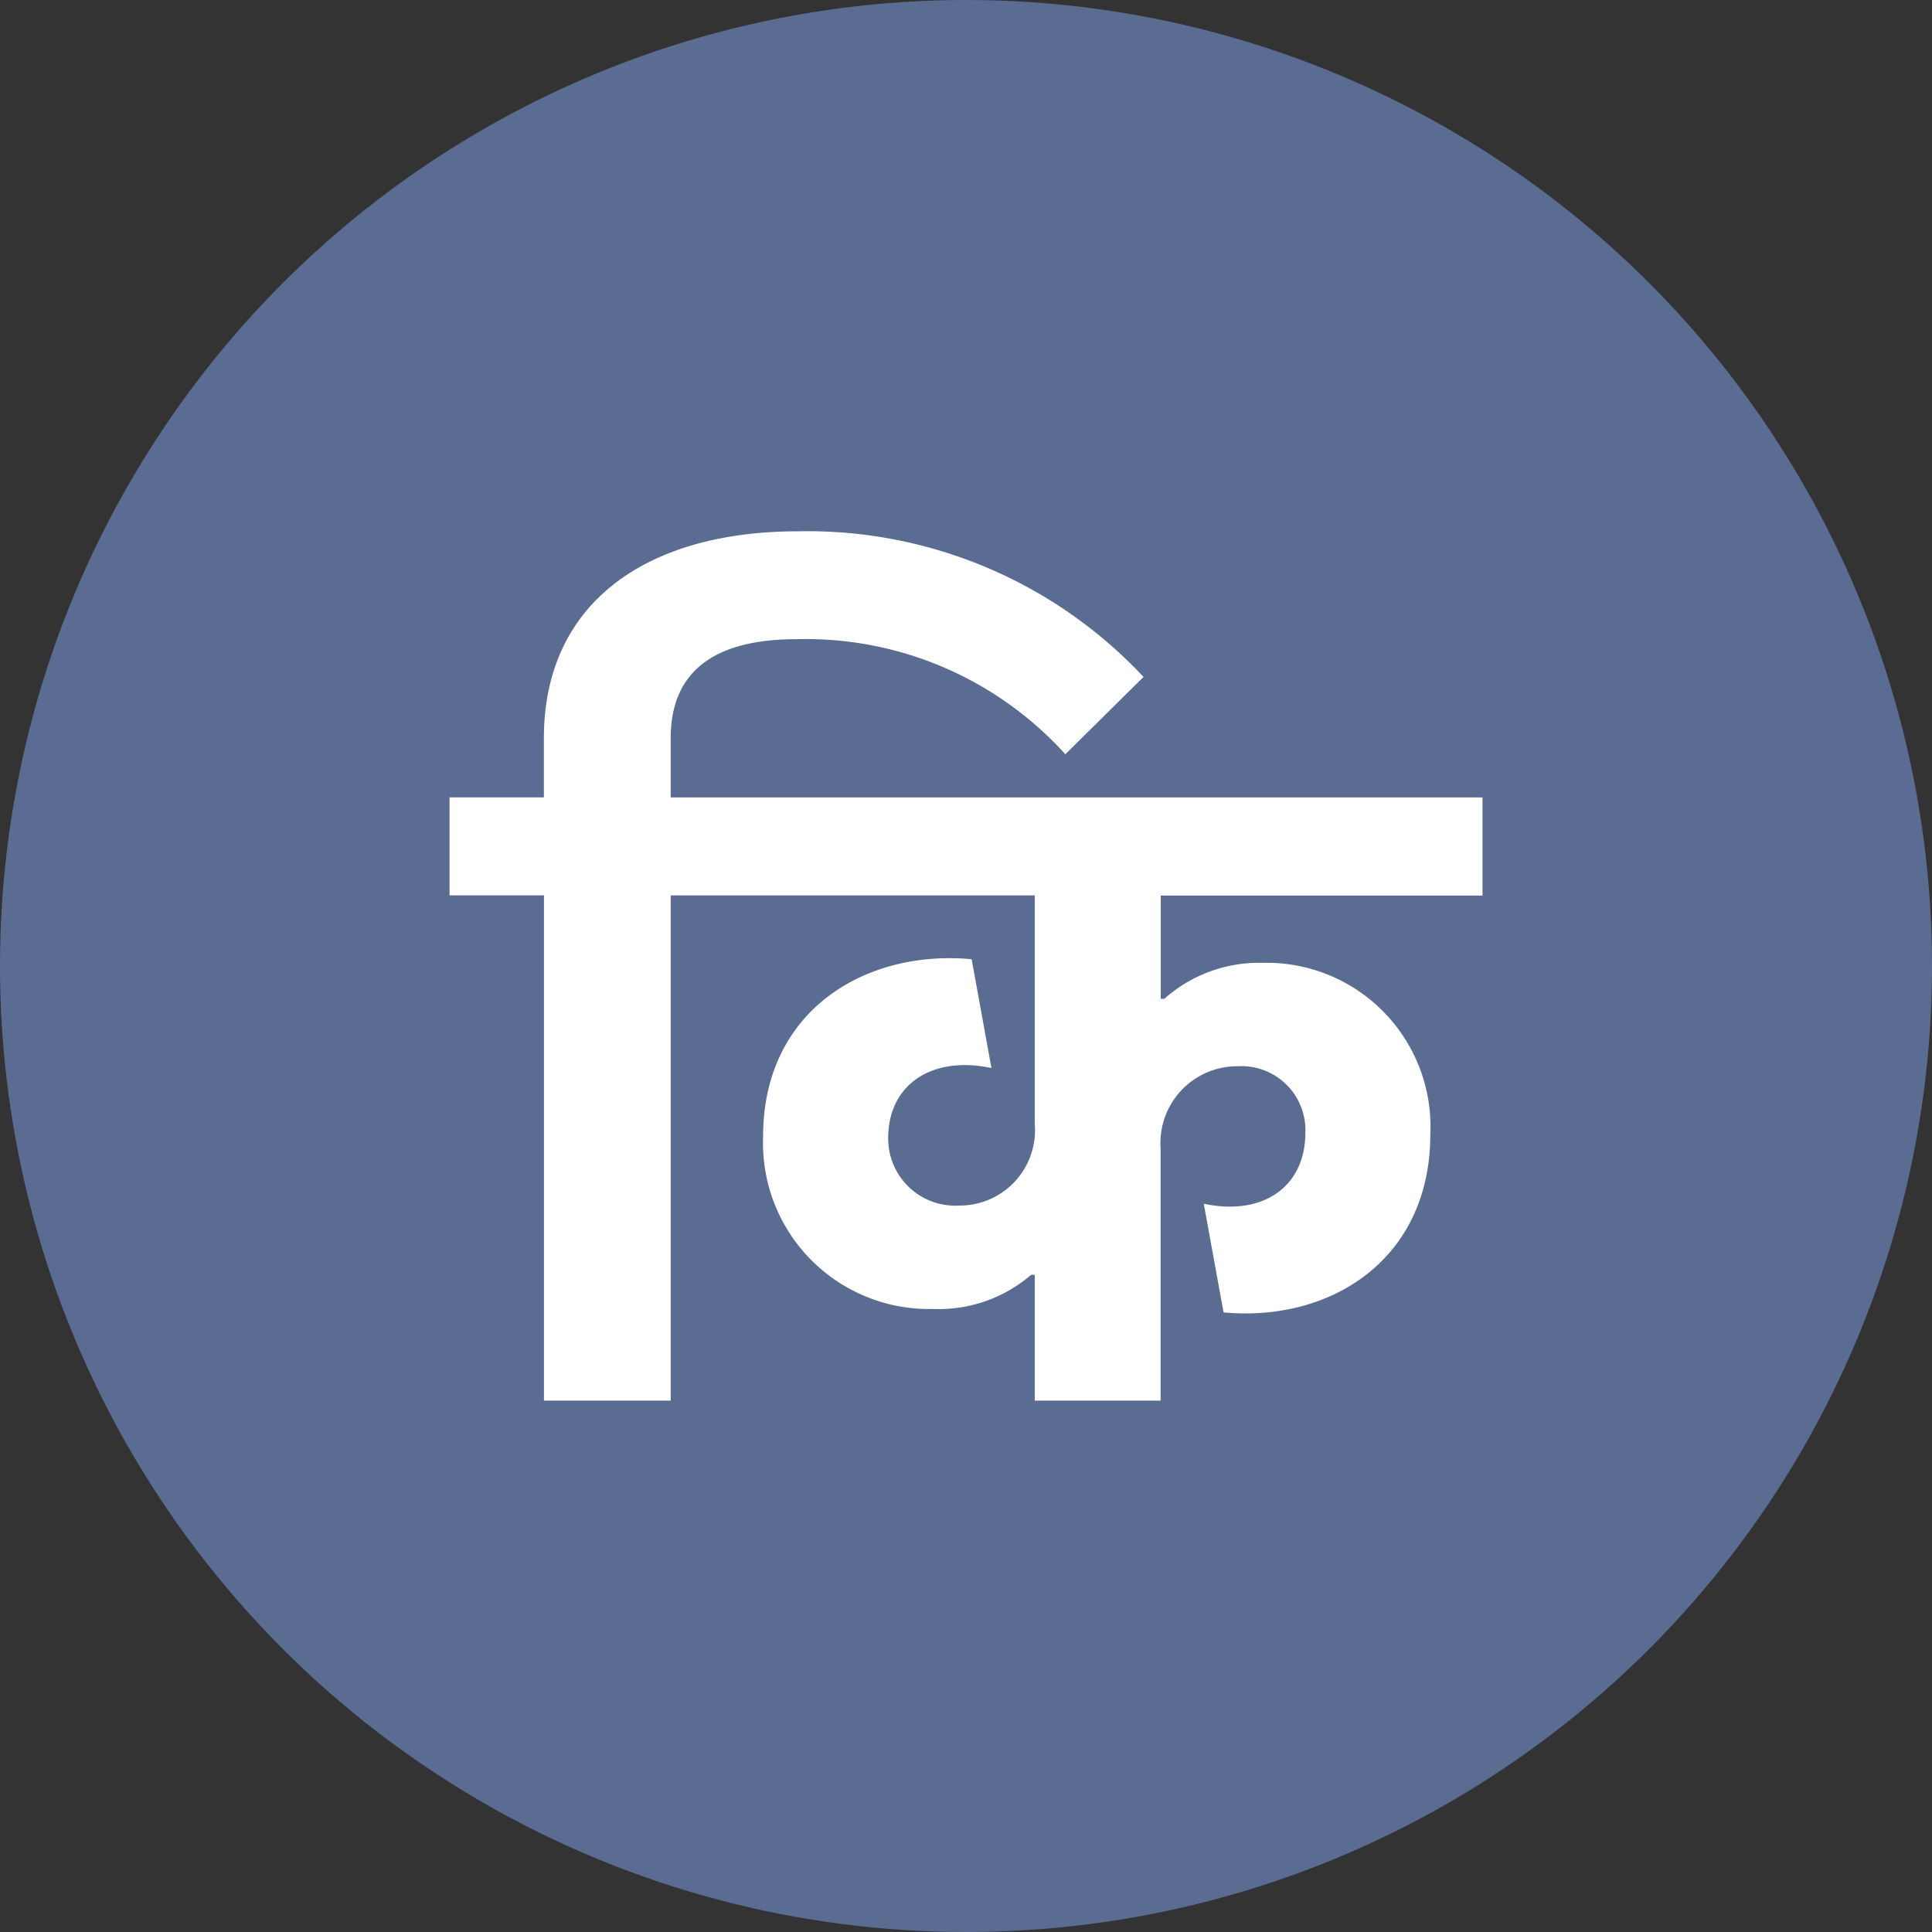
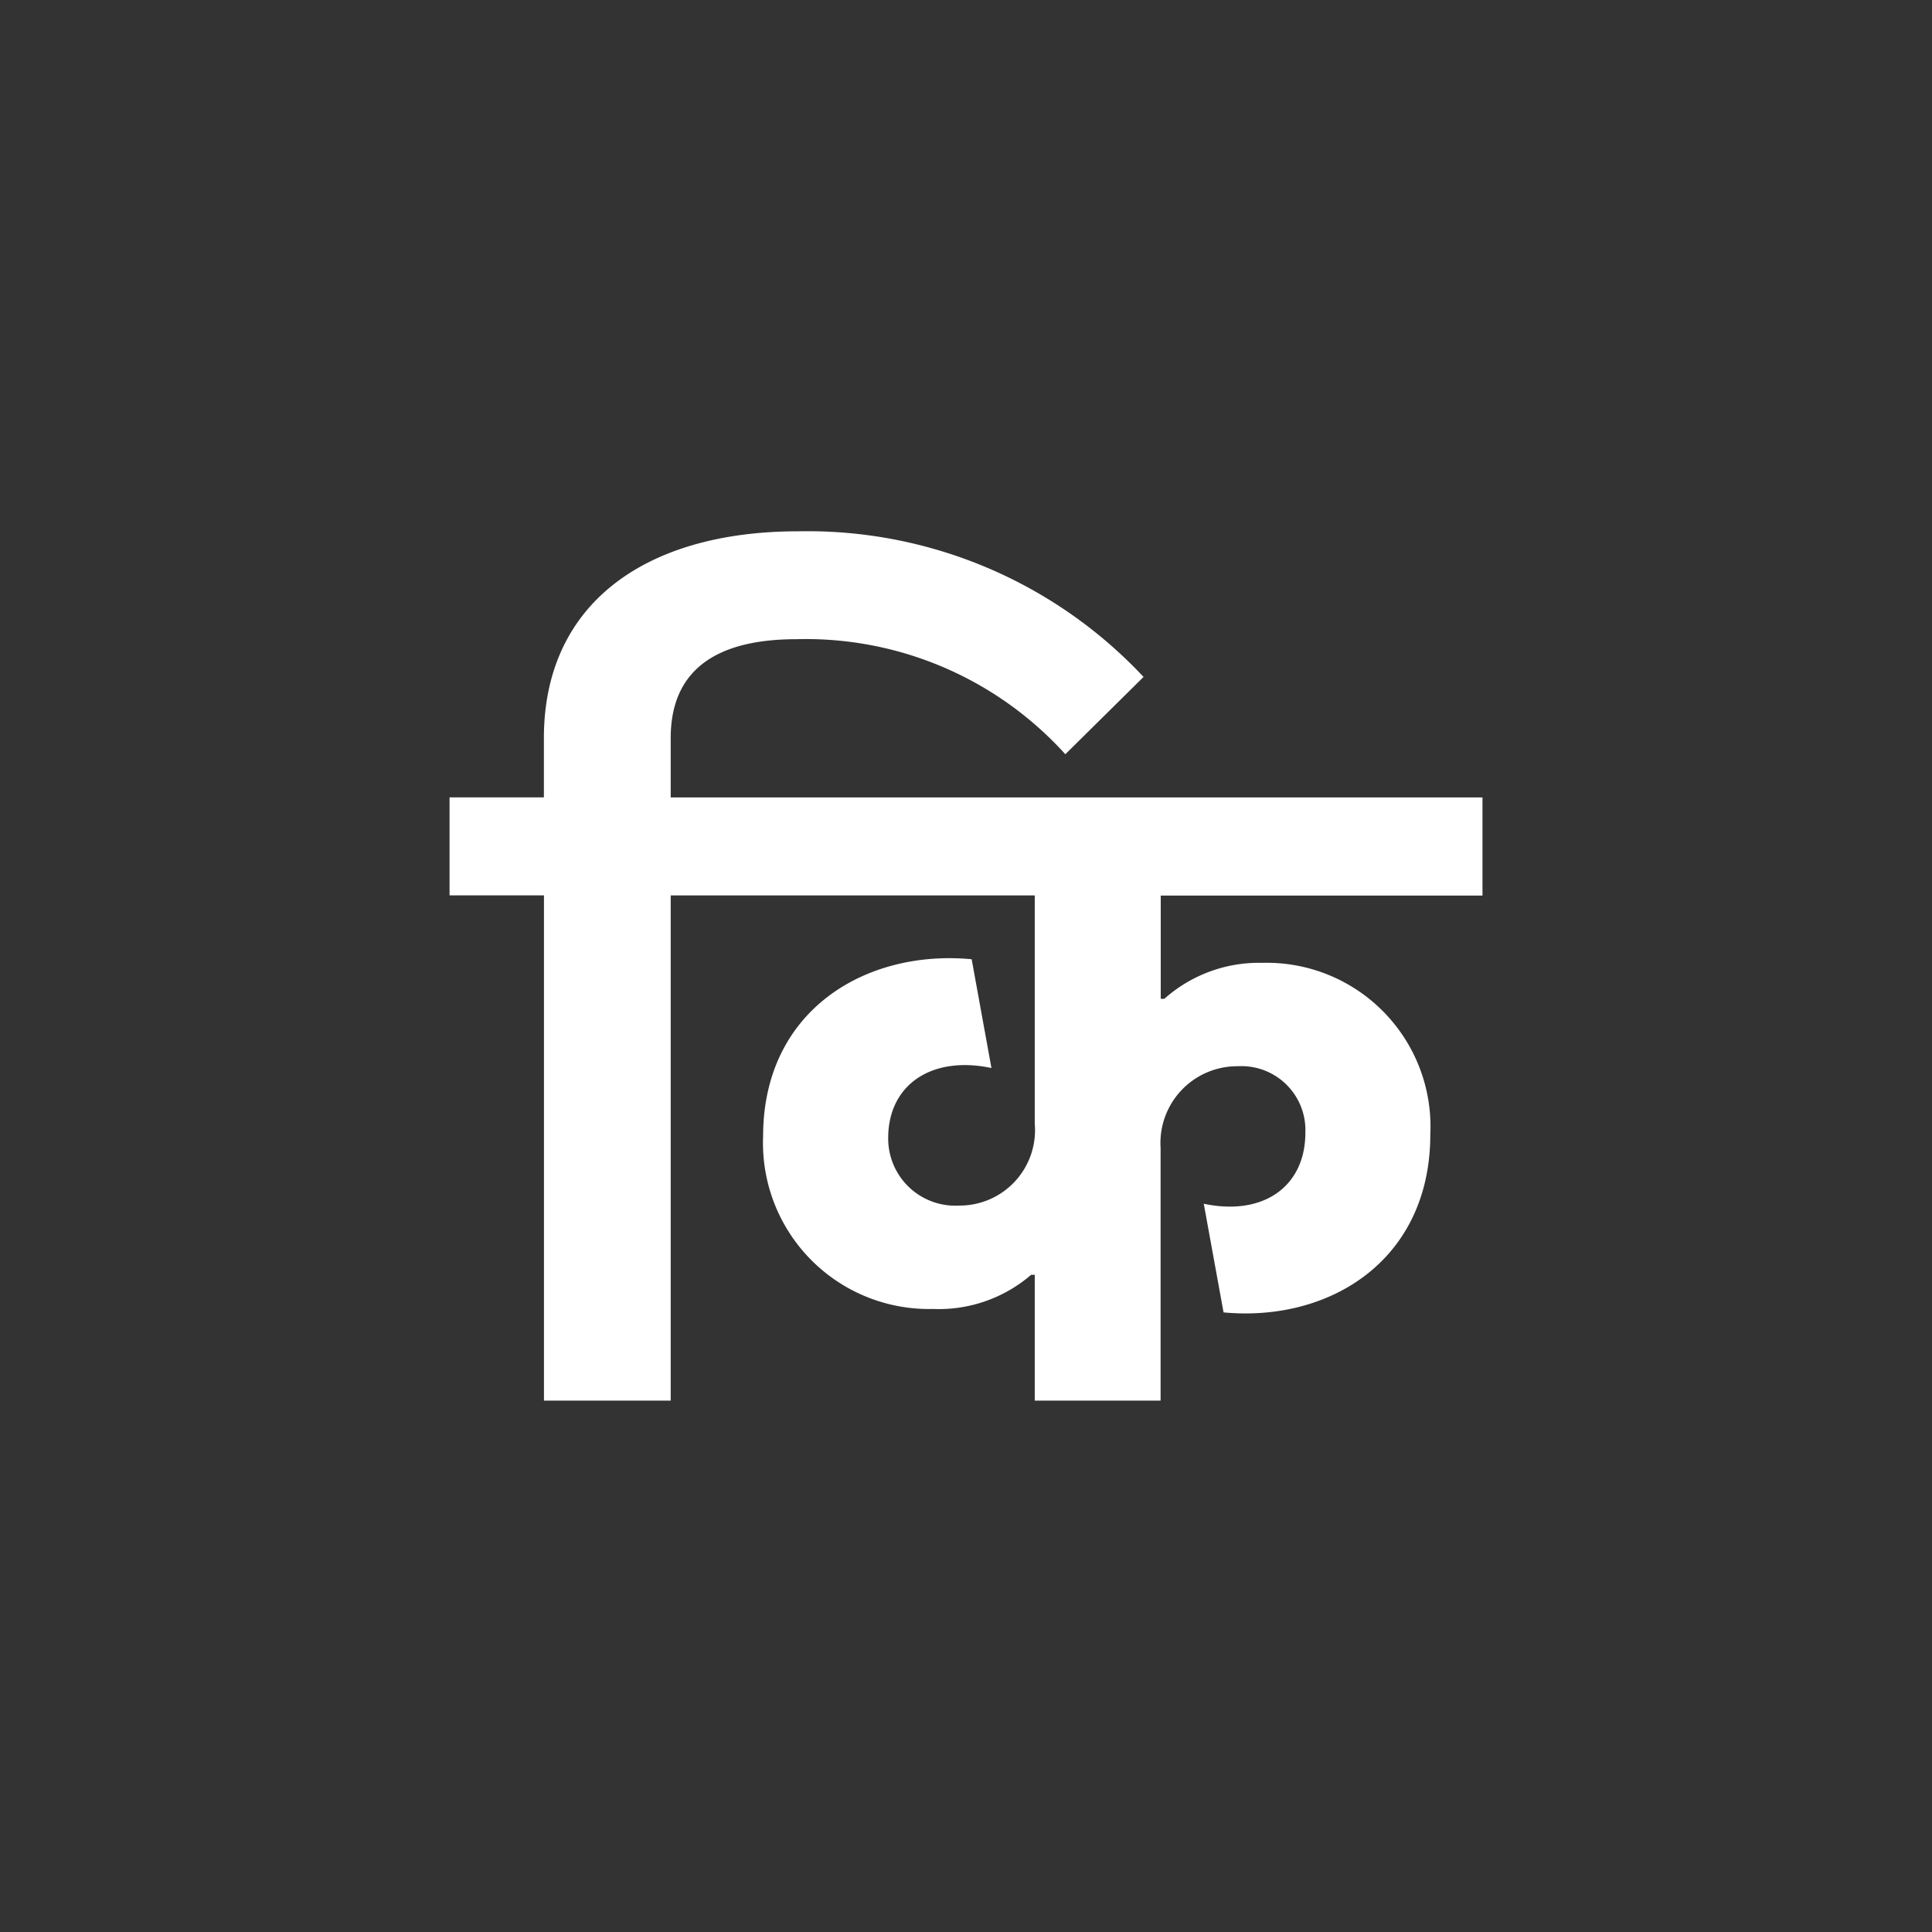
<svg xmlns="http://www.w3.org/2000/svg" width="58" height="58" viewBox="0 0 58 58">
  <rect x="0" y="0" width="58" height="58" fill="#333333" stroke="none" />
  <g id="Group_121210" data-name="Group 121210" transform="translate(-678 -3968)">
-     <circle id="Ellipse_17482" data-name="Ellipse 17482" cx="29" cy="29" r="29" transform="translate(678 3968)" fill="#5b6c93" />
    <path id="Path_90771" data-name="Path 90771" d="M-8.514-38.756l2.348-2.321A13.816,13.816,0,0,0-16.53-45.449c-4.642,0-7.638,2.213-7.638,6.207v1.781H-27v2.942h2.834v15.168h3.805V-34.518h2.834V-37.46h-2.834v-1.781c0-1.97,1.268-2.969,3.778-2.969A10.5,10.5,0,0,1-8.514-38.756Zm7.206,11.362c0,1.619-1.268,2.51-3.05,2.132L-3.764-22c3.185.3,6.207-1.565,6.207-5.344A4.919,4.919,0,0,0-2.6-32.494a4.273,4.273,0,0,0-2.942,1.08h-.108v-3.1H4.009V-37.46H-19.148v2.942h9.716v6.855A2.263,2.263,0,0,1-11.7-25.207a2.015,2.015,0,0,1-2.132-2.024c0-1.619,1.322-2.483,3.1-2.105l-.594-3.266c-3.185-.3-6.261,1.538-6.261,5.317a4.984,4.984,0,0,0,5.1,5.182A4.245,4.245,0,0,0-9.54-23.129h.108v3.778h3.778v-7.584A2.305,2.305,0,0,1-3.332-29.39,1.92,1.92,0,0,1-1.308-27.393Z" transform="translate(718.496 4029.399)" fill="#fff" />
  </g>
</svg>